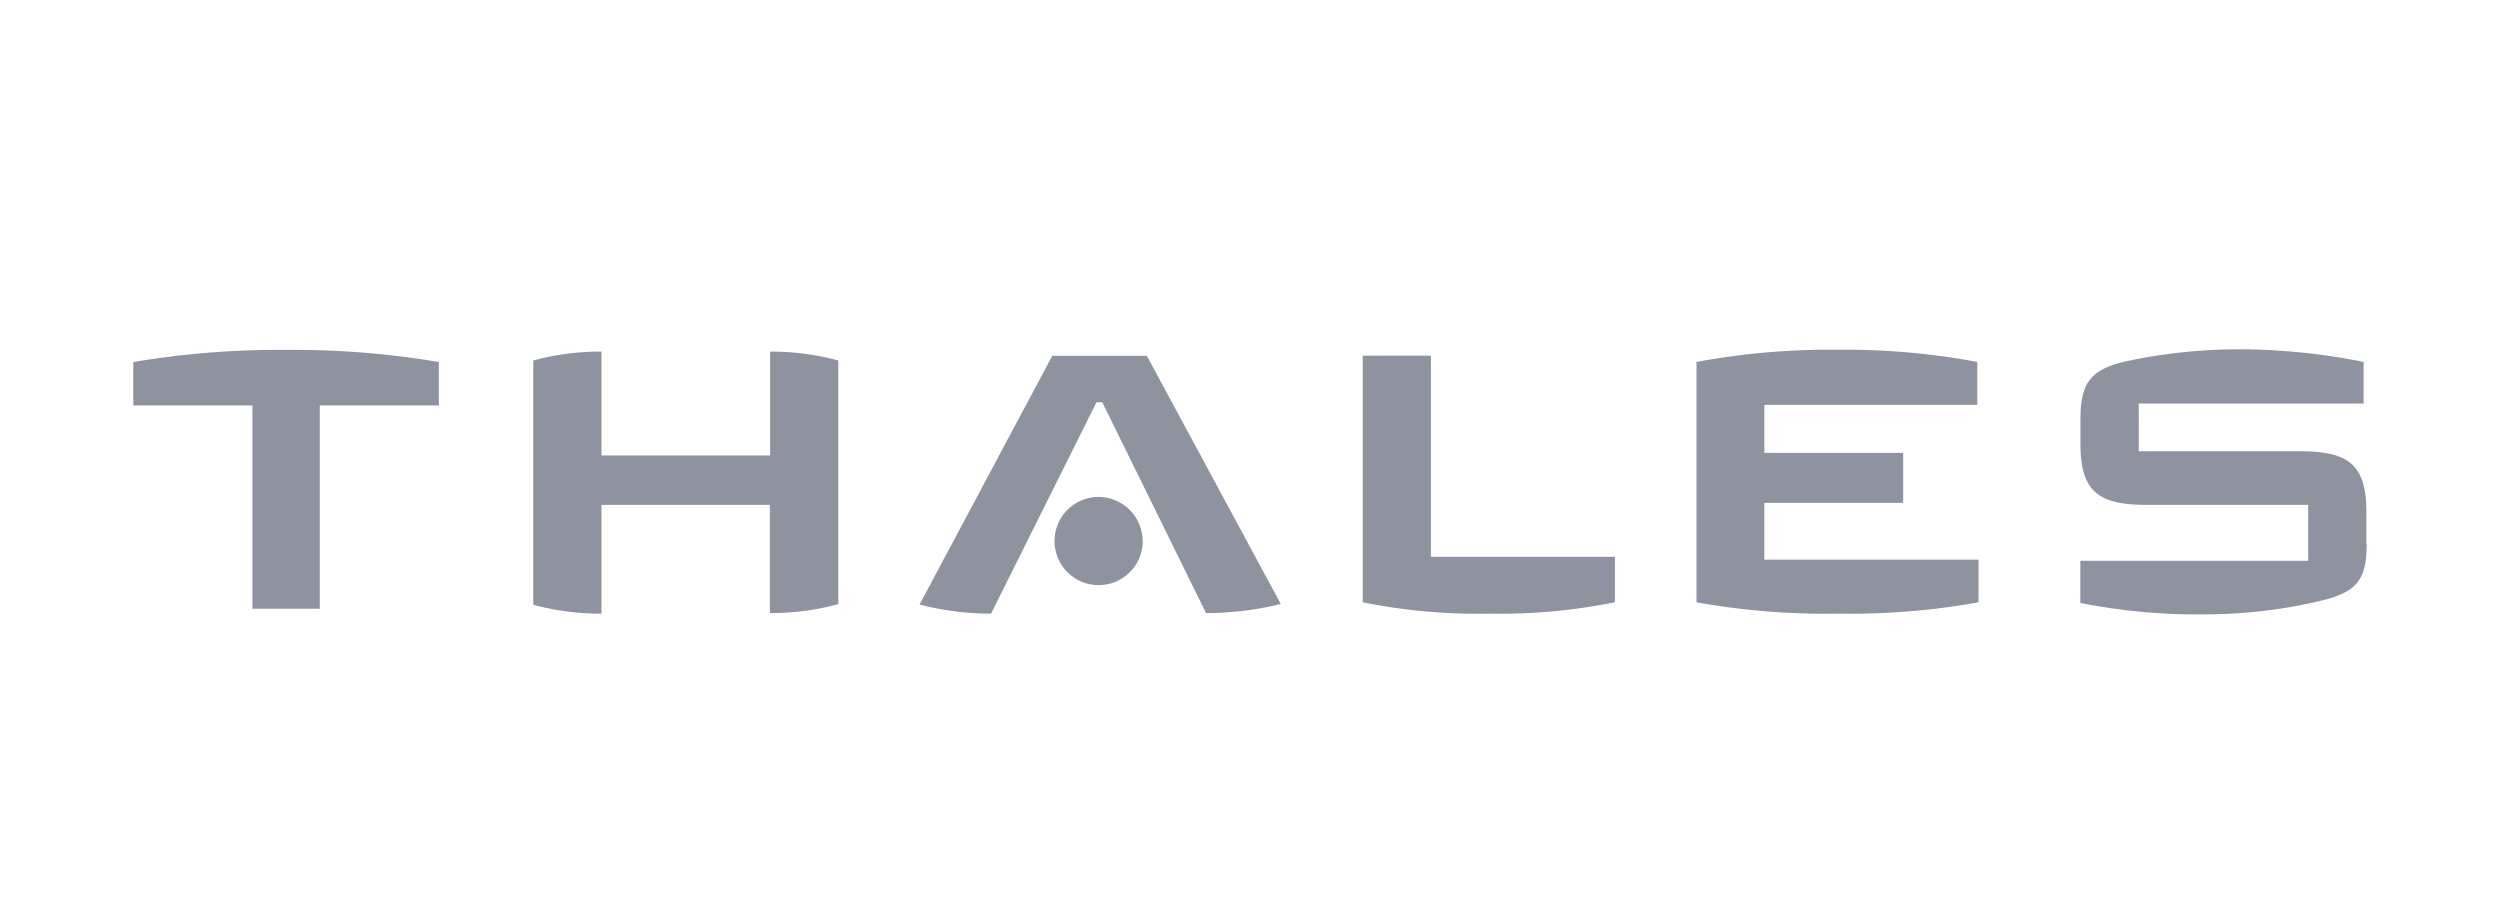
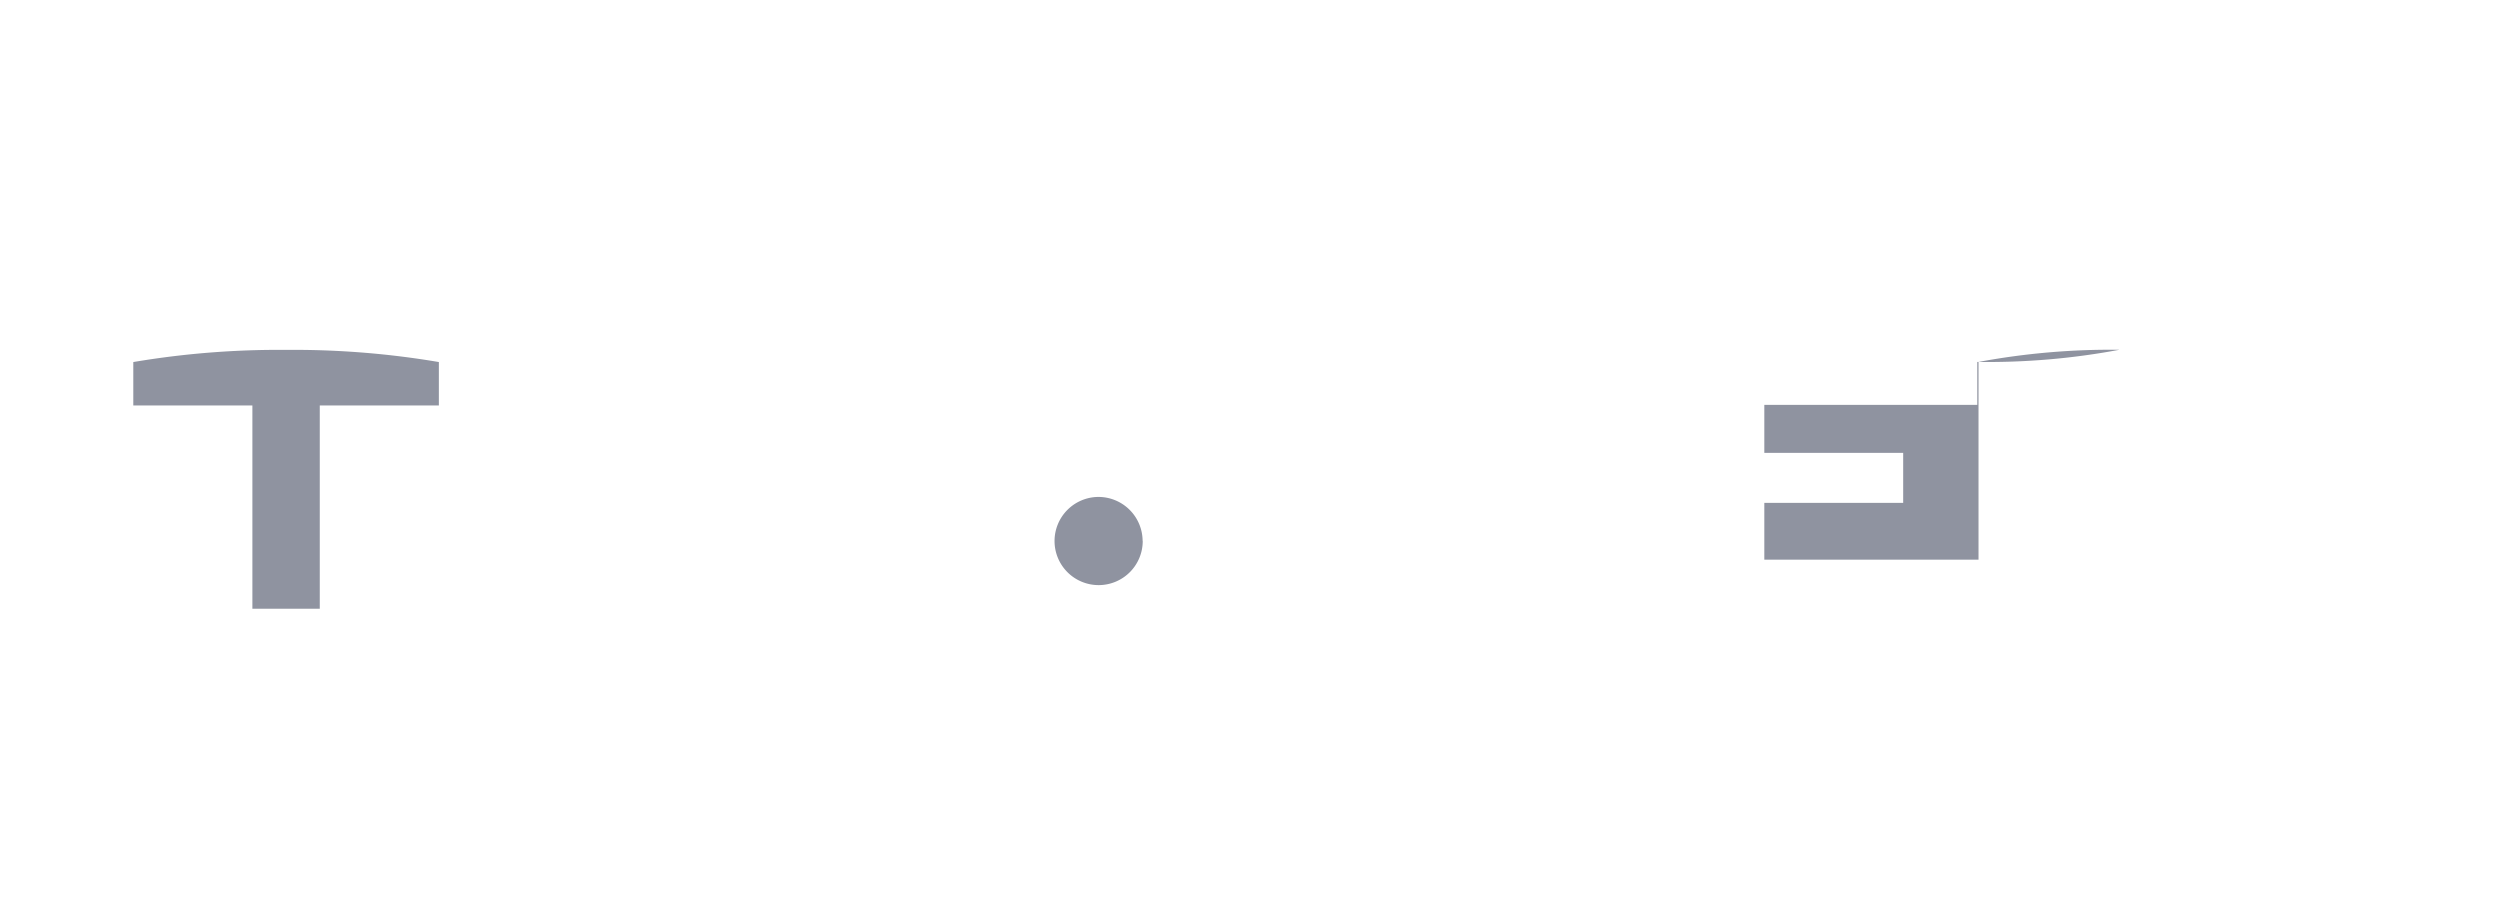
<svg xmlns="http://www.w3.org/2000/svg" viewBox="0 0 220 80">
  <defs>
    <style>.cls-1{fill:none;}.cls-2{fill:#8f93a0;}</style>
  </defs>
  <g id="Layer_2" data-name="Layer 2">
    <g id="Layer_1-2" data-name="Layer 1">
      <g id="Layer_2-2" data-name="Layer 2">
        <g id="Layer_1-2-2" data-name="Layer 1-2">
-           <rect class="cls-1" width="220" height="80" />
          <g id="layer1">
            <g id="g38029">
-               <path id="path36820" class="cls-2" d="M208.27,47.87c0,3.16-.93,4.1-3.44,4.85a43.92,43.92,0,0,1-10.46,1.34,52.91,52.91,0,0,1-11.3-1V49.35h20.05V44.43h-14.2c-4.26,0-5.84-1.18-5.84-5.34V36.88c0-3.28,1-4.28,3.63-5a47.4,47.4,0,0,1,9.93-1.14A55.88,55.88,0,0,1,208,31.85v3.66H188.21v4.2h14.18c4.26,0,5.85,1.16,5.85,5.32v2.84" />
-               <path id="path36824" class="cls-2" d="M174.11,53a63.3,63.3,0,0,1-12.37,1,64.18,64.18,0,0,1-12.45-1V31.85a63.66,63.66,0,0,1,12.4-1.07A62.85,62.85,0,0,1,174,31.85v3.78H155.26v4.22h12.22v4.4H155.26v5h18.85V53" />
-               <path id="path36828" class="cls-2" d="M142.09,53a50.44,50.44,0,0,1-11,1,51,51,0,0,1-11.17-1V31.3h6V49h16.19v4" />
-               <path id="path36832" class="cls-2" d="M112.71,53.15a27.5,27.5,0,0,1-6.58.8L97,35.4h-.51L87.21,54a25.17,25.17,0,0,1-6.29-.8L92.6,31.31h8.32l11.79,21.84" />
+               <path id="path36824" class="cls-2" d="M174.11,53V31.85a63.66,63.66,0,0,1,12.4-1.07A62.85,62.85,0,0,1,174,31.85v3.78H155.26v4.22h12.22v4.4H155.26v5h18.85V53" />
              <path id="path36836" class="cls-2" d="M100.56,47.59a3.88,3.88,0,1,1-3.9-3.86h0a3.89,3.89,0,0,1,3.89,3.86" />
-               <path id="path36840" class="cls-2" d="M73.75,53.17a22.59,22.59,0,0,1-6,.78V44.43H52.93V54a22.61,22.61,0,0,1-6-.78V31.72a22.61,22.61,0,0,1,6-.78v9.14H67.77V30.94a23,23,0,0,1,6,.78V53.17" />
              <path id="path36844" class="cls-2" d="M38.62,35.68H28.14V53.57H22.21V35.68H11.73V31.86a76.85,76.85,0,0,1,13.46-1.07,76.52,76.52,0,0,1,13.43,1.07v3.82" />
            </g>
          </g>
        </g>
      </g>
    </g>
  </g>
</svg>